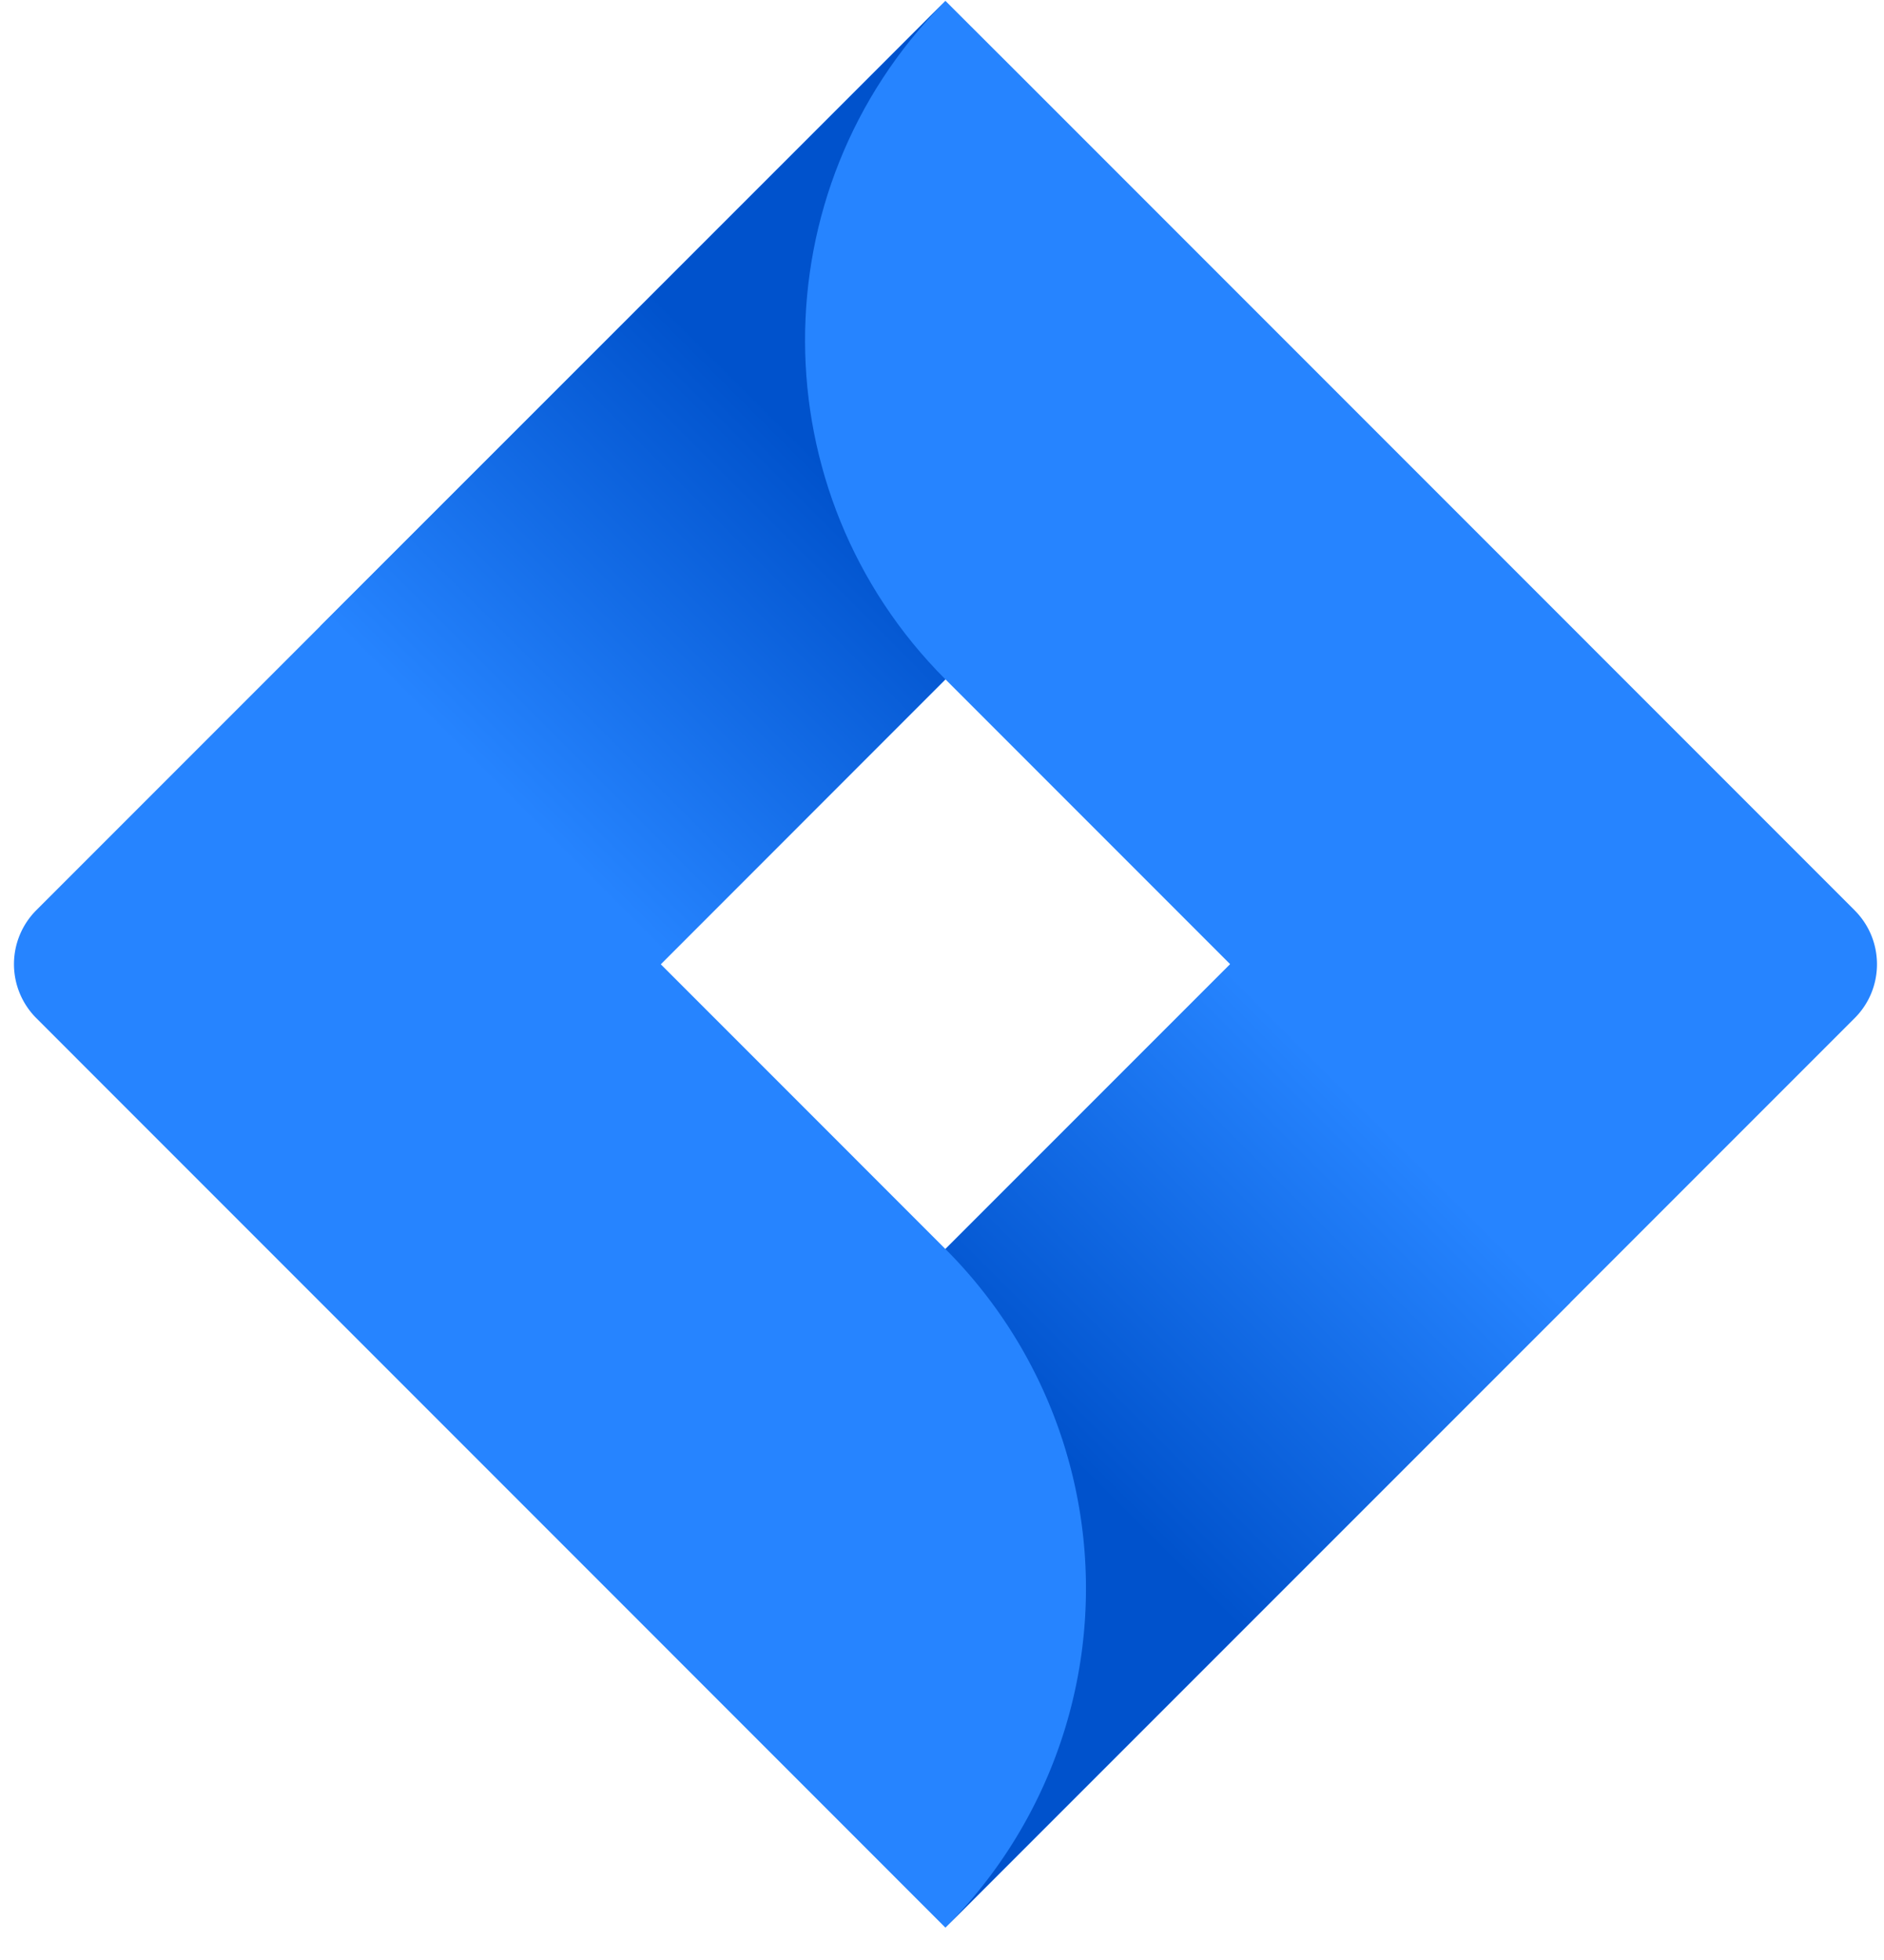
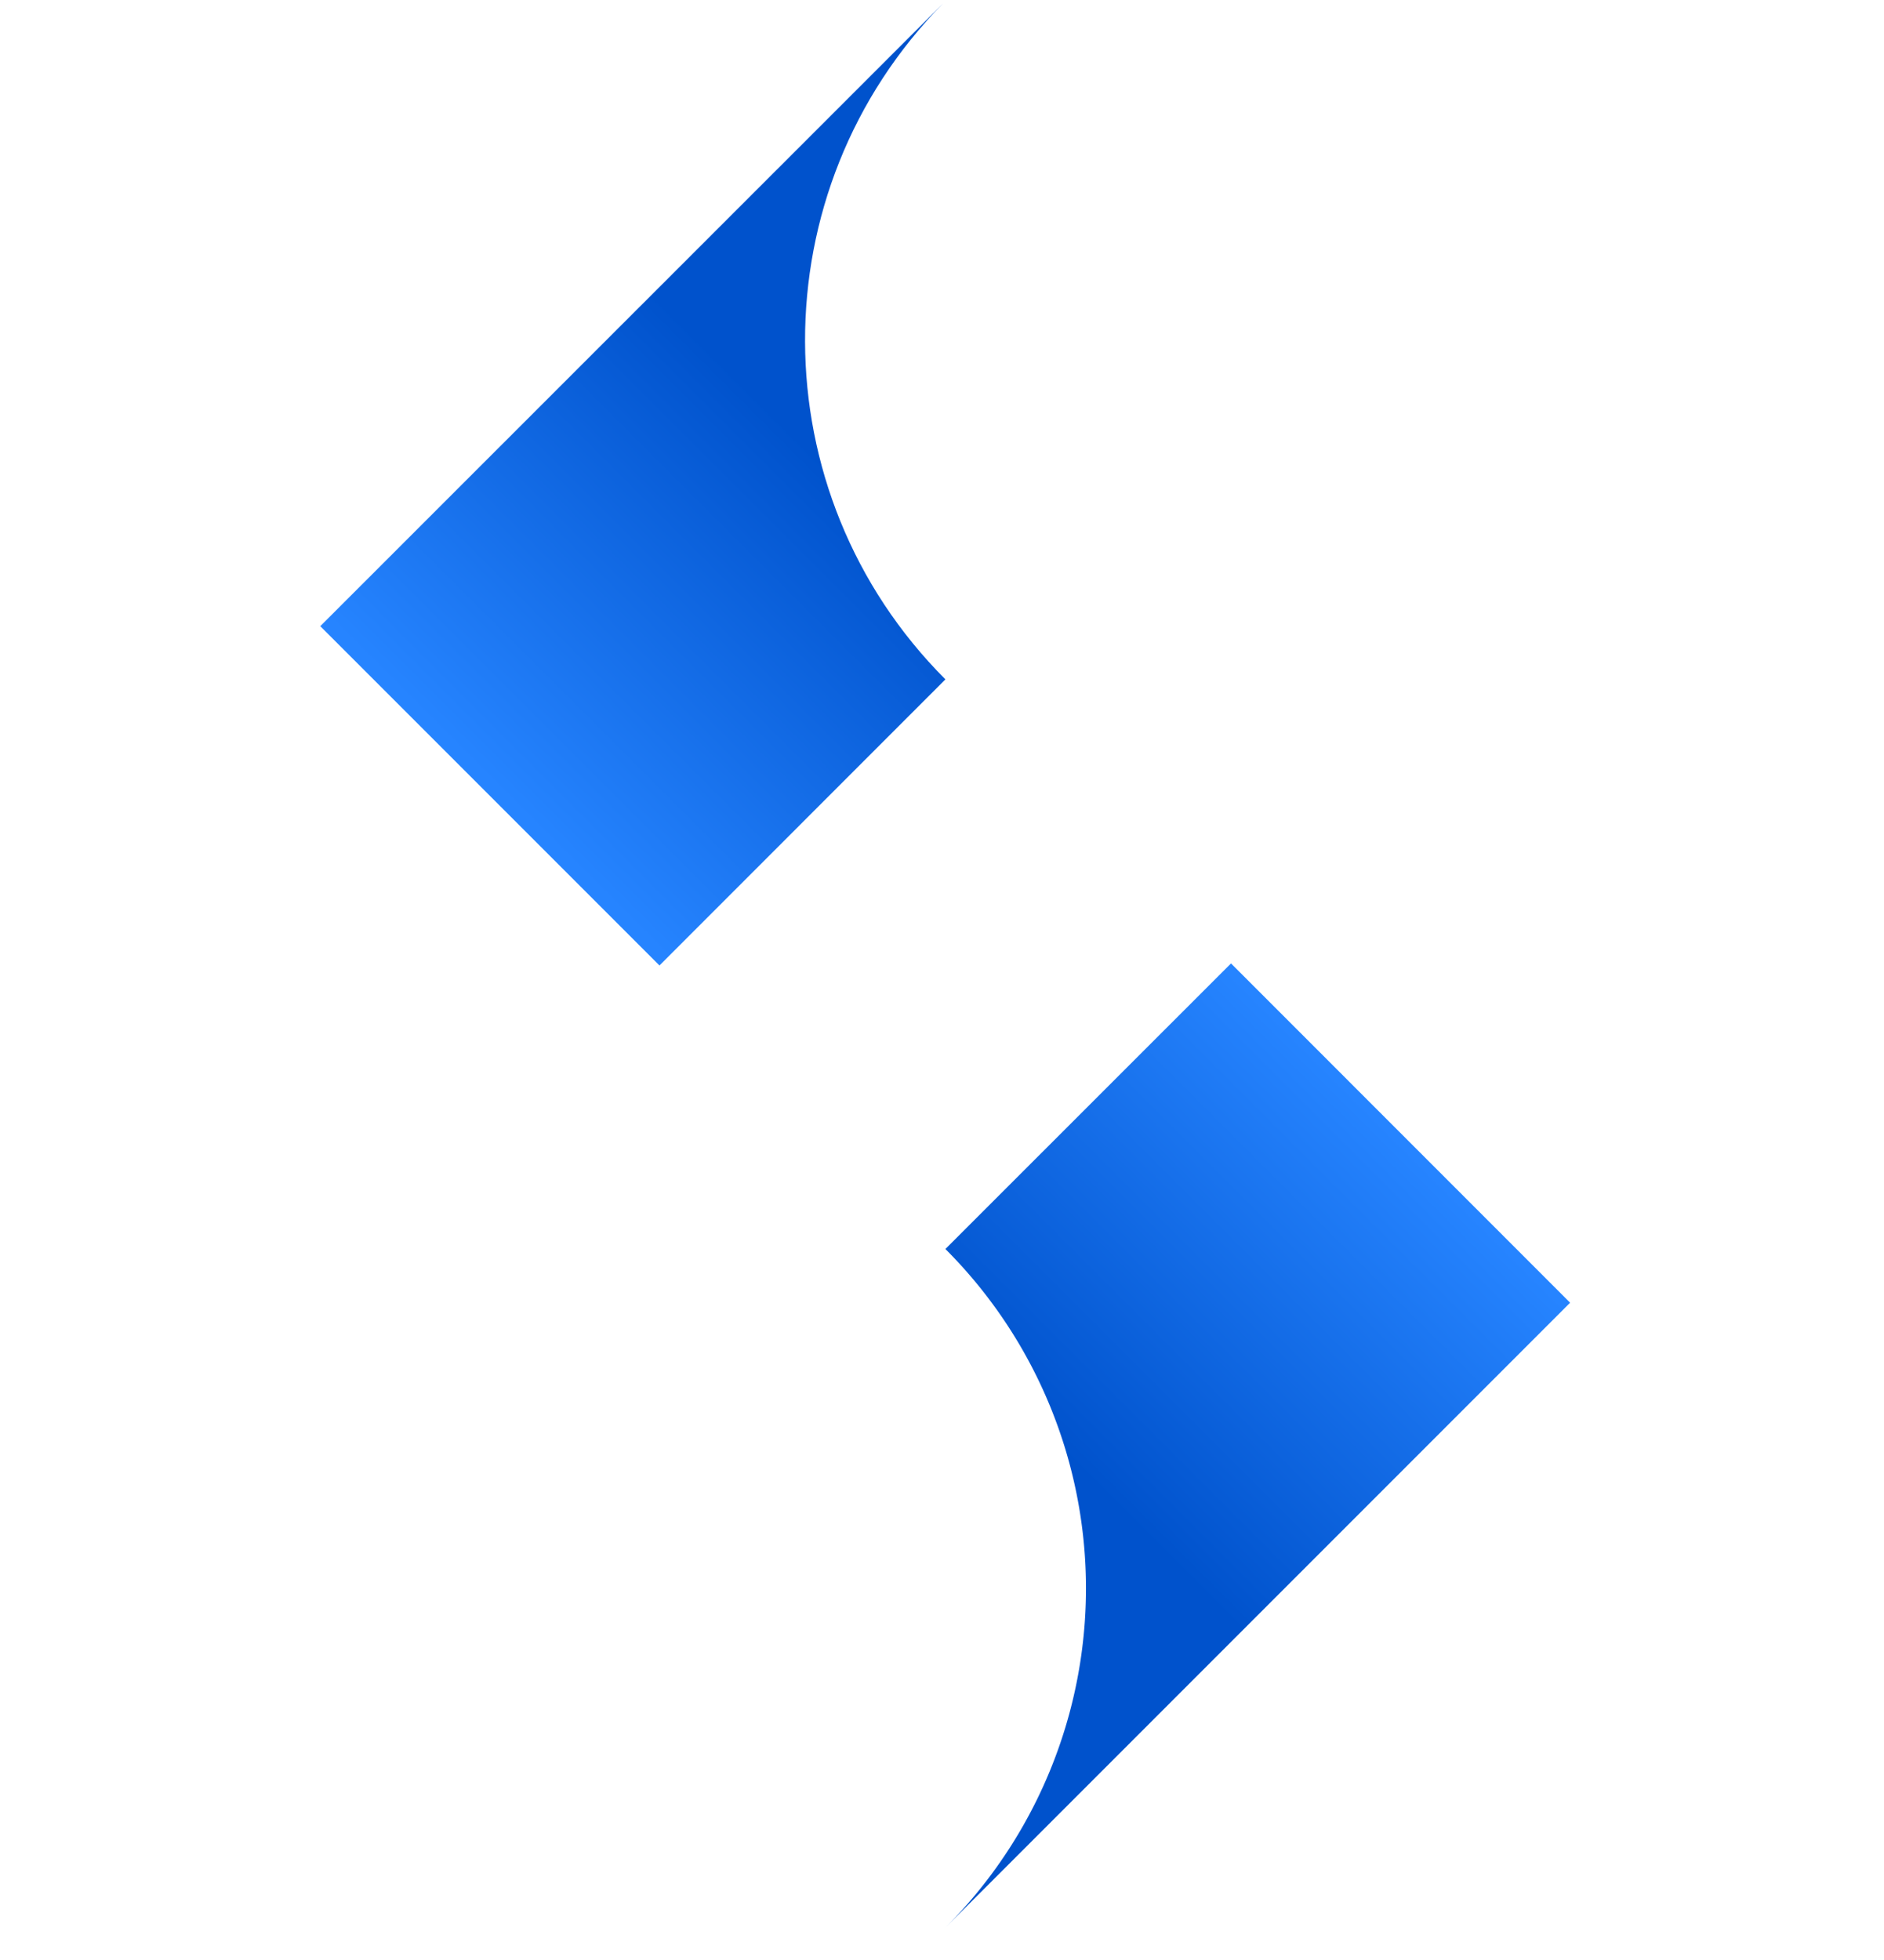
<svg xmlns="http://www.w3.org/2000/svg" width="50" height="52" fill="none">
  <g clip-path="url(#a)">
-     <path fill="#2684FF" d="M49.22 24.15 27.224 2.152 25.09.022.962 24.15a2.025 2.025 0 0 0 0 2.86l15.129 15.13 9 9.002 24.13-24.13c.79-.79.79-2.07 0-2.86Zm-24.13 8.987-7.555-7.556 7.556-7.558 7.557 7.558-7.557 7.556Z" />
    <path fill="url(#b)" d="M25.09 18.024c-4.945-4.95-4.97-12.965-.051-17.944L8.5 16.613l9.002 9.002 7.589-7.591Z" />
    <path fill="url(#c)" d="m32.67 25.56-7.58 7.577a12.726 12.726 0 0 1 0 18.004l16.58-16.579-9-9.002Z" />
  </g>
  <defs>
    <linearGradient id="b" x1="21.843" x2="13.189" y1="12.279" y2="20.93" gradientUnits="userSpaceOnUse">
      <stop stop-color="#0052CC" />
      <stop offset="1" stop-color="#2684FF" />
    </linearGradient>
    <linearGradient id="c" x1="28.432" x2="37.069" y1="38.8" y2="30.163" gradientUnits="userSpaceOnUse">
      <stop stop-color="#0052CC" />
      <stop offset="1" stop-color="#2684FF" />
    </linearGradient>
    <clipPath id="a">
      <path fill="#fff" d="M0 0h50v51.163H0z" />
    </clipPath>
  </defs>
</svg>